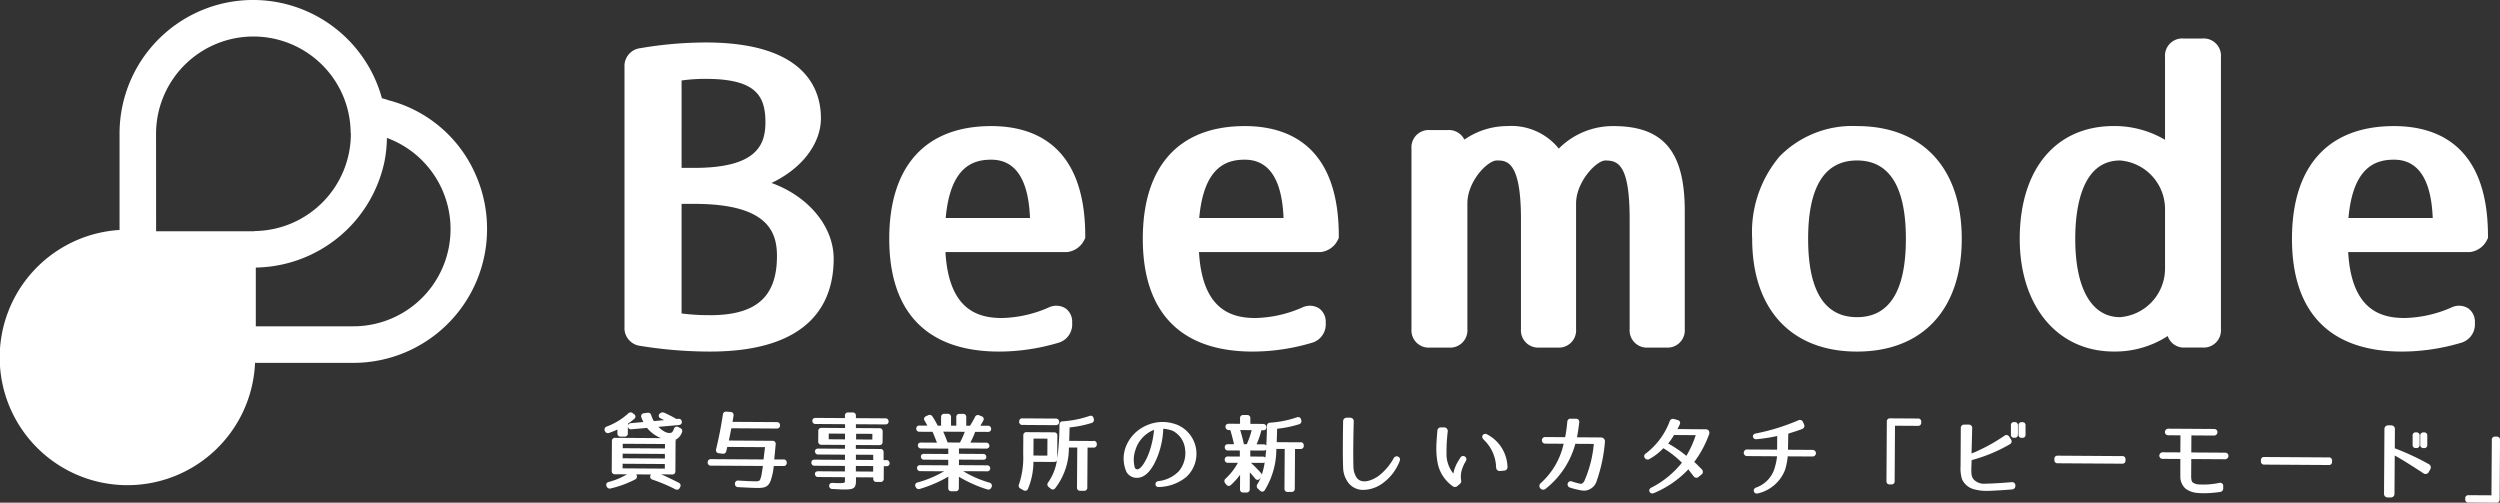
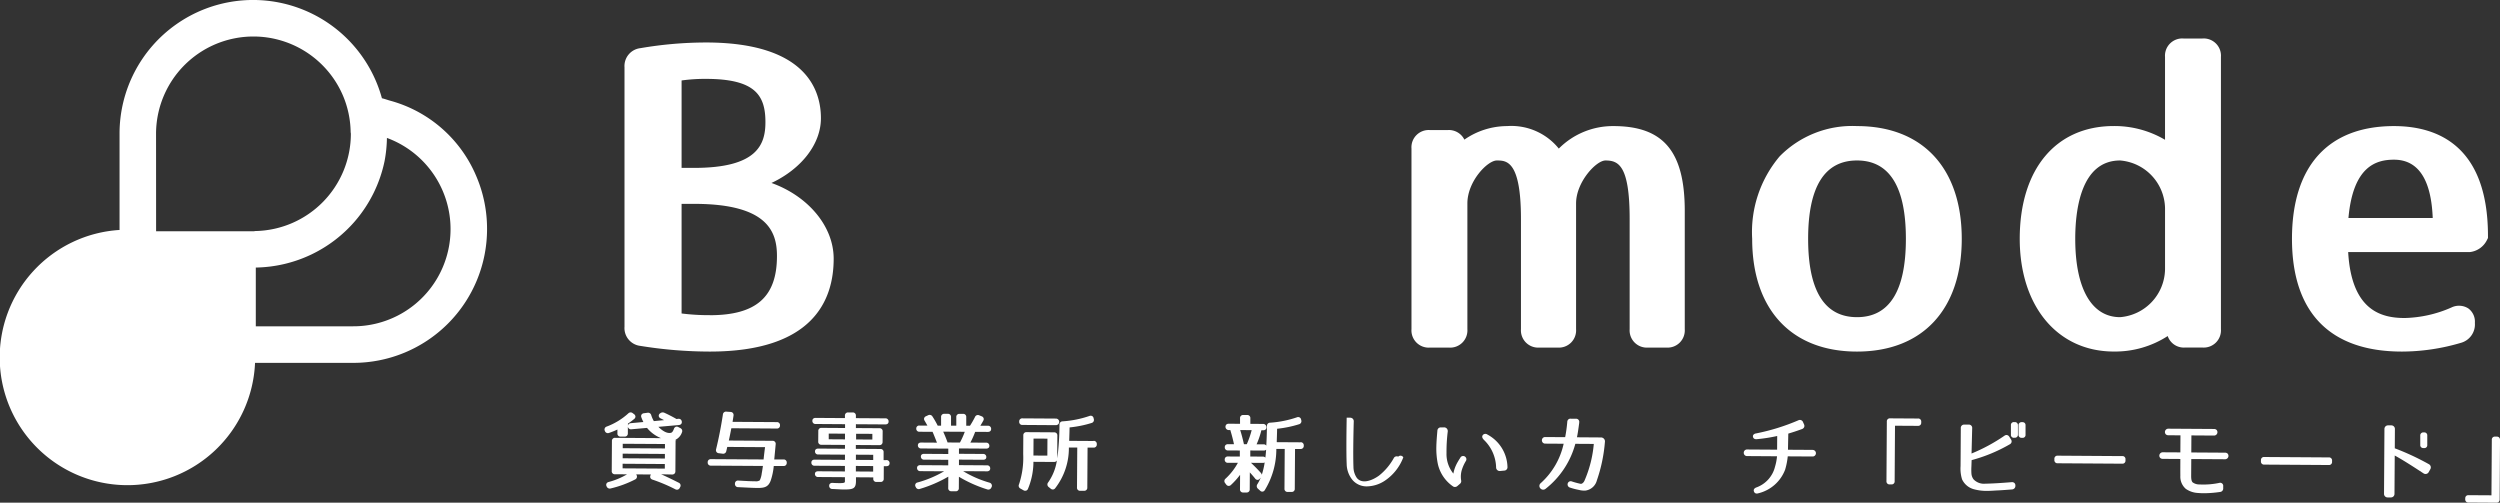
<svg xmlns="http://www.w3.org/2000/svg" width="200" height="40.214" viewBox="0 0 200 40.214">
  <rect x="0" y="0" width="200" height="40.214" fill="#333333" stroke="none" />
  <defs>
    <style>
      .cls-1 {
        fill: #fff;
      }
    </style>
  </defs>
  <g id="グループ_3256" data-name="グループ 3256" transform="translate(1932 805)">
    <g id="グループ_3254" data-name="グループ 3254" transform="translate(-1883.635 -772.076)">
      <path id="パス_34" data-name="パス 34" class="cls-1" d="M533.032,354.608l-.171-.09a.242.242,0,0,0-.206-.017.258.258,0,0,0-.144.167c-.093.247-.174.3-.248.314-.274.059-.625-.109-.993-.48l1.633-.144c.211-.023.248-.154.241-.264a.266.266,0,0,0-.091-.183.271.271,0,0,0-.2-.052l-.136.017a10.837,10.837,0,0,0-.97-.5h0a.319.319,0,0,0-.326.037l-.032.022a.238.238,0,0,0-.09.209.248.248,0,0,0,.148.18l.277.142-.818.078a2.291,2.291,0,0,1-.207-.469.262.262,0,0,0-.3-.2l-.286.039a.258.258,0,0,0-.194.112.242.242,0,0,0-.014.209,2.878,2.878,0,0,0,.164.382l-1,.091a.271.271,0,0,0-.191.093.22.22,0,0,0-.044.126v-.185a5.224,5.224,0,0,0,.5-.371.247.247,0,0,0,.1-.193.253.253,0,0,0-.113-.191l-.1-.075a.262.262,0,0,0-.361.016,5.327,5.327,0,0,1-1.723,1.051.244.244,0,0,0-.151.346.251.251,0,0,0,.332.165,6.62,6.62,0,0,0,.673-.272l0,.3a.24.24,0,0,0,.262.266l.312,0h0a.259.259,0,0,0,.19-.068.262.262,0,0,0,.071-.194l0-.575a.206.206,0,0,0,0,.027.251.251,0,0,0,.289.223l1.245-.11a2.772,2.772,0,0,0,1.118.819l-3.663-.024h0a.24.24,0,0,0-.263.262l-.015,2.386a.239.239,0,0,0,.261.265l.964.006a5.768,5.768,0,0,1-1.469.612.257.257,0,0,0-.18.137.245.245,0,0,0,.017.218.265.265,0,0,0,.33.161,8.511,8.511,0,0,0,1.956-.722.248.248,0,0,0,.1-.357l-.024-.044,1.174.008-.028.064a.256.256,0,0,0-.008.208.262.262,0,0,0,.163.137,13.235,13.235,0,0,1,1.828.773.3.3,0,0,0,.138.036.246.246,0,0,0,.221-.151l.028-.054a.243.243,0,0,0-.108-.353c-.4-.2-.829-.418-1.409-.677l.876.019h0a.268.268,0,0,0,.188-.066.252.252,0,0,0,.074-.189l.016-2.488h.1l-.1-.023v-.018a1.013,1.013,0,0,0,.508-.586A.253.253,0,0,0,533.032,354.608Zm-1.248,2.869,0,.367-3.377-.021,0-.368Zm.005-.807,0,.367-3.377-.021,0-.368Zm.005-.794,0,.355-3.377-.021,0-.354Z" transform="translate(-526.963 -353.279)" />
      <path id="パス_35" data-name="パス 35" class="cls-1" d="M545.83,357.078l-.733,0,.014-.146c.031-.324.065-.677.1-1.069a.239.239,0,0,0-.256-.277l-3.492-.022c.066-.3.114-.541.152-.733.019-.1.035-.18.05-.25l3.629.023h0a.236.236,0,0,0,.263-.249.24.24,0,0,0-.261-.265l-3.533-.022c.021-.131.039-.246.053-.344l.023-.154v0a.265.265,0,0,0-.051-.21.251.251,0,0,0-.184-.084l-.325-.022a.248.248,0,0,0-.29.23c-.149.974-.332,1.908-.545,2.777a.263.263,0,0,0,.032.218.251.251,0,0,0,.185.1l.3.036a.252.252,0,0,0,.3-.209c.028-.114.06-.252.077-.331l3.023.019c-.023.164-.071.531-.117.984l-4.21-.026h0a.263.263,0,0,0-.192.068.257.257,0,0,0-.069.187.24.24,0,0,0,.261.265l4.157.026c-.039.268-.068.46-.093.582a1.853,1.853,0,0,1-.157.567.549.549,0,0,1-.375.076h-.029c-.29,0-.641-.017-1.3-.056a.241.241,0,0,0-.283.261.246.246,0,0,0,.259.265l.411.02c.473.023.846.043,1.144.044h.03c.536,0,.826-.092,1.013-.582a5.14,5.14,0,0,0,.247-1.172l.776,0h0a.261.261,0,0,0,.192-.068.255.255,0,0,0,.07-.187A.241.241,0,0,0,545.83,357.078Z" transform="translate(-531.522 -353.245)" />
      <path id="パス_36" data-name="パス 36" class="cls-1" d="M558.637,357.168h-.2l0-.624a.239.239,0,0,0-.261-.265l-1.96-.012v-.307l1.879.012h0a.258.258,0,0,0,.19-.068.264.264,0,0,0,.071-.194l.006-.827a.24.24,0,0,0-.262-.266l-1.879-.012,0-.307,2.352.015h0c.236,0,.262-.154.263-.221a.241.241,0,0,0-.263-.265l-2.352-.015v-.19a.241.241,0,0,0-.262-.266l-.352,0h0a.24.24,0,0,0-.263.261v.191l-2.352-.015H553a.274.274,0,0,0-.2.067.209.209,0,0,0-.06.154.24.24,0,0,0,.261.265l2.353.016,0,.306-1.879-.012h0a.239.239,0,0,0-.262.261l-.006.827a.239.239,0,0,0,.261.265l1.879.012v.306l-2.135-.013h0c-.192,0-.261.107-.262.207a.239.239,0,0,0,.261.265l2.135.014,0,.415-2.421-.015a.269.269,0,0,0-.205.066.21.21,0,0,0-.06.154.24.24,0,0,0,.262.266l2.42.015,0,.442-2.135-.014h0c-.241,0-.261.148-.261.194a.239.239,0,0,0,.261.265l2.136.014,0,.319c0,.093,0,.155-.377.155-.187,0-.3,0-.6-.017a.289.289,0,0,0-.218.062.212.212,0,0,0-.064.16.245.245,0,0,0,.259.265c.168.007.319.015.45.022.177.01.318.017.42.018h.073c.744,0,.937-.082.941-.691v-.286l1.384.009v.1a.24.24,0,0,0,.262.265l.312,0h0a.239.239,0,0,0,.262-.261l.006-1h.2c.235,0,.261-.155.262-.221A.241.241,0,0,0,558.637,357.168Zm-1.1-2.1,0,.456-1.3-.007,0-.456Zm-1.316,2.082,0-.415,1.385.008,0,.416Zm1.381.494,0,.443-1.384-.009,0-.442Zm-3.554-2.142,0-.456,1.3.008,0,.456Z" transform="translate(-536.114 -353.284)" />
      <path id="パス_37" data-name="パス 37" class="cls-1" d="M571.508,359.027a8.712,8.712,0,0,1-2.112-.921l1.9.012h.005a.275.275,0,0,0,.2-.067.2.2,0,0,0,.059-.147.24.24,0,0,0-.261-.265l-2.238-.015,0-.442,1.926.012h0c.234,0,.261-.14.261-.2a.24.24,0,0,0-.261-.265l-1.926-.012,0-.429,2.17.014h0a.284.284,0,0,0,.206-.069.194.194,0,0,0,.055-.14.24.24,0,0,0-.261-.265l-1.257-.008a7.084,7.084,0,0,0,.384-.86l1.013.006h0c.164,0,.262-.085.263-.228a.241.241,0,0,0-.263-.265l-.6,0c.086-.142.167-.276.238-.411a.246.246,0,0,0,.022-.2.263.263,0,0,0-.157-.147l-.191-.076a.249.249,0,0,0-.339.133,7.678,7.678,0,0,1-.4.7l-.3,0,0-.685a.239.239,0,0,0-.261-.265l-.272,0h0a.24.24,0,0,0-.263.262l0,.685-.422,0,0-.685a.24.24,0,0,0-.261-.265l-.271,0h0a.239.239,0,0,0-.263.261l0,.686-.27,0a7.494,7.494,0,0,0-.418-.731.261.261,0,0,0-.352-.1l-.163.074a.264.264,0,0,0-.152.155.249.249,0,0,0,.034.2c.064.108.14.241.226.395l-.627,0h0a.229.229,0,0,0-.263.229.24.24,0,0,0,.262.265l1.04.006c.075.162.174.415.308.753l.044.113-1.263-.008h0c-.241,0-.261.159-.261.208a.241.241,0,0,0,.261.265l2.17.014,0,.429-1.926-.012h-.006a.282.282,0,0,0-.205.065.189.189,0,0,0-.054.135.241.241,0,0,0,.262.265l1.925.012,0,.442-2.237-.014h0a.282.282,0,0,0-.2.068.2.2,0,0,0-.057.146.261.261,0,0,0,.068.194.265.265,0,0,0,.194.071l1.9.012a8.718,8.718,0,0,1-2.121.893.227.227,0,0,0-.155.348l.013.026a.254.254,0,0,0,.333.14,10.523,10.523,0,0,0,2.267-.979l-.006.9a.262.262,0,0,0,.068.2.266.266,0,0,0,.193.07l.325,0h0a.239.239,0,0,0,.263-.261l.006-.9a10.464,10.464,0,0,0,2.255,1.008.258.258,0,0,0,.333-.133l.014-.026a.243.243,0,0,0,.022-.218A.24.24,0,0,0,571.508,359.027Zm-1.981-4.071a6.456,6.456,0,0,1-.388.861l-.988-.006c-.106-.3-.222-.58-.351-.865Z" transform="translate(-540.709 -353.337)" />
      <path id="パス_38" data-name="パス 38" class="cls-1" d="M578.753,354.618l2.691.018h0a.264.264,0,0,0,0-.527l-2.691-.017h0a.24.24,0,0,0-.263.261.241.241,0,0,0,.261.265Z" transform="translate(-545.319 -353.547)" />
      <path id="パス_39" data-name="パス 39" class="cls-1" d="M584.4,355.786l-1.938-.012,0-.054c.009-.249.021-.591.03-1.02a8.826,8.826,0,0,0,1.763-.357.251.251,0,0,0,.172-.324l-.014-.062a.244.244,0,0,0-.115-.165.258.258,0,0,0-.22-.008,8.272,8.272,0,0,1-2.141.429.251.251,0,0,0-.254.268,21.871,21.871,0,0,1-.122,2.254q-.027.23-.06.433l.012-1.806a.268.268,0,0,0-.068-.2.265.265,0,0,0-.194-.07l-2.2-.014h0a.241.241,0,0,0-.261.261l-.009,1.491a6.718,6.718,0,0,1-.336,2.422.253.253,0,0,0,.115.339l.245.138a.262.262,0,0,0,.214.027.24.24,0,0,0,.142-.138,5.656,5.656,0,0,0,.439-2.166l1.643.011h0a.262.262,0,0,0,.193-.069.2.2,0,0,0,.04-.055,4.089,4.089,0,0,1-.7,1.762.253.253,0,0,0,.046.368l.147.12a.268.268,0,0,0,.2.077.256.256,0,0,0,.175-.106,5.231,5.231,0,0,0,1.091-3.249l.671,0-.021,3.193a.24.24,0,0,0,.262.265l.3,0h0a.24.24,0,0,0,.263-.261l.02-3.193.475,0h0a.244.244,0,0,0,.263-.276.241.241,0,0,0-.261-.265Zm-3.679-.188-.008,1.358-1.113-.007.008-1.357Z" transform="translate(-545.29 -353.43)" />
-       <path id="パス_40" data-name="パス 40" class="cls-1" d="M595.66,354.735a3.128,3.128,0,0,0-2.4.1,3.066,3.066,0,0,0-1.624,1.708,2.624,2.624,0,0,0,.057,1.992.928.928,0,0,0,.682.465c.722.1,1.35-.5,1.848-1.809a6.844,6.844,0,0,0,.415-2.108,2.831,2.831,0,0,1,.755.166,1.857,1.857,0,0,1,.99,1.47,2.274,2.274,0,0,1-.495,1.757,2.691,2.691,0,0,1-1.661.8.246.246,0,0,0-.212.27.224.224,0,0,0,.233.2h.018a3.6,3.6,0,0,0,2.208-.8,2.518,2.518,0,0,0-.812-4.215Zm-3.149,3.59h0a.235.235,0,0,1-.149-.124,2.407,2.407,0,0,1,.047-1.416,2.514,2.514,0,0,1,1.491-1.615,7.361,7.361,0,0,1-.39,1.8C593.3,357.563,592.847,358.406,592.511,358.325Z" transform="translate(-549.941 -353.708)" />
      <path id="パス_41" data-name="パス 41" class="cls-1" d="M610.077,355.856l-1.9-.012,0-.072c.009-.247.021-.584.029-1a8.935,8.935,0,0,0,1.765-.364h0a.253.253,0,0,0,.167-.323l-.013-.054a.242.242,0,0,0-.117-.166.254.254,0,0,0-.219-.008,8.3,8.3,0,0,1-2.141.429.249.249,0,0,0-.255.267c-.008.585-.025,1.11-.053,1.57a.248.248,0,0,0-.221-.106l-.555,0a6.684,6.684,0,0,0,.382-1.124h.143a.27.27,0,0,0,.2-.068.265.265,0,0,0-.2-.44l-1.024-.006,0-.442a.241.241,0,0,0-.262-.265l-.3,0h0a.24.24,0,0,0-.263.261l0,.442-.9-.005h0a.269.269,0,0,0-.2.068.265.265,0,0,0,.2.439h.123c.129.435.22.79.292,1.129l-.471,0h0a.266.266,0,0,0-.2.068.226.226,0,0,0-.064.167.241.241,0,0,0,.261.266l.943.005,0,.483-.943-.005a.257.257,0,0,0-.2.067.236.236,0,0,0-.066.174.241.241,0,0,0,.261.265l.791,0a4.853,4.853,0,0,1-.982,1.264.25.25,0,0,0-.033.365l.082.11a.251.251,0,0,0,.18.108.248.248,0,0,0,.2-.076,6.019,6.019,0,0,0,.73-.81l-.007,1.149a.24.24,0,0,0,.261.265h.254a.24.24,0,0,0,.263-.261l.008-1.346c.162.174.3.335.423.489a.248.248,0,0,0,.189.109h.005a.249.249,0,0,0,.188-.1l.069-.08a3.638,3.638,0,0,1-.272.53.268.268,0,0,0,.049.357l.166.149a.245.245,0,0,0,.209.082.237.237,0,0,0,.172-.121,6.25,6.25,0,0,0,.923-3.292l.671,0-.02,3.173a.24.24,0,0,0,.262.265l.3,0h0a.239.239,0,0,0,.262-.262l.021-3.173.434,0h0a.244.244,0,0,0,.264-.276.241.241,0,0,0-.263-.265Zm-3.906-.975a7.222,7.222,0,0,1-.39,1.125h-.229c-.1-.442-.194-.8-.3-1.129Zm.887,2.622h0a.317.317,0,0,0,.153-.035,5.869,5.869,0,0,1-.231.984.3.3,0,0,0-.074-.149c-.235-.263-.5-.533-.789-.806Zm.27-1.06q-.015.209-.034.4c-.009.082-.018.163-.028.24l-.012-.014a.266.266,0,0,0-.194-.07l-1-.006,0-.483,1.065.006h0a.267.267,0,0,0,.2-.068Z" transform="translate(-554.402 -353.395)" />
-       <path id="パス_42" data-name="パス 42" class="cls-1" d="M623.133,357.127a.266.266,0,0,0-.355.12,4.686,4.686,0,0,1-1.172,1.39c-.567.412-1.374.708-1.783.186a1.568,1.568,0,0,1-.268-.87c-.041-1.072.007-3.055.023-3.641a.284.284,0,0,0-.074-.214.294.294,0,0,0-.215-.088l-.277,0h0a.28.28,0,0,0-.284.281c-.01.657-.044,2.657,0,3.7a2.058,2.058,0,0,0,.48,1.3,1.488,1.488,0,0,0,1.156.494,2.683,2.683,0,0,0,1.422-.457,3.905,3.905,0,0,0,1.472-1.864A.255.255,0,0,0,623.133,357.127Z" transform="translate(-559.643 -353.518)" />
+       <path id="パス_42" data-name="パス 42" class="cls-1" d="M623.133,357.127a.266.266,0,0,0-.355.12,4.686,4.686,0,0,1-1.172,1.39c-.567.412-1.374.708-1.783.186a1.568,1.568,0,0,1-.268-.87c-.041-1.072.007-3.055.023-3.641a.284.284,0,0,0-.074-.214.294.294,0,0,0-.215-.088l-.277,0h0c-.01.657-.044,2.657,0,3.7a2.058,2.058,0,0,0,.48,1.3,1.488,1.488,0,0,0,1.156.494,2.683,2.683,0,0,0,1.422-.457,3.905,3.905,0,0,0,1.472-1.864A.255.255,0,0,0,623.133,357.127Z" transform="translate(-559.643 -353.518)" />
      <path id="パス_43" data-name="パス 43" class="cls-1" d="M636.437,356.071a.27.27,0,0,0-.359.038c-.122.164,0,.3.093.4a3.163,3.163,0,0,1,.967,2.206.288.288,0,0,0,.1.207.28.28,0,0,0,.186.068l.033,0,.323-.031a.268.268,0,0,0,.267-.288A3.027,3.027,0,0,0,636.437,356.071Z" transform="translate(-565.814 -354.234)" />
      <path id="パス_44" data-name="パス 44" class="cls-1" d="M632.259,357.619c-.091.135-.157.242-.221.354a3.033,3.033,0,0,0-.256.565,3.154,3.154,0,0,0-.093.368,2.484,2.484,0,0,1-.548-1.645,13.38,13.38,0,0,1,.1-1.73v0a.311.311,0,0,0-.079-.233.3.3,0,0,0-.219-.091l-.232.006a.265.265,0,0,0-.2.054.282.282,0,0,0-.1.2l-.007.082c-.035.411-.067.8-.076,1.183a6.2,6.2,0,0,0,.122,1.416,2.97,2.97,0,0,0,1.219,1.787.272.272,0,0,0,.146.041.308.308,0,0,0,.178-.06l.232-.2a.272.272,0,0,0,.089-.259,1.845,1.845,0,0,1,.077-.921,3.151,3.151,0,0,1,.289-.621.261.261,0,1,0-.427-.3Z" transform="translate(-563.785 -353.942)" />
      <path id="パス_45" data-name="パス 45" class="cls-1" d="M648.027,355.632l-1.892-.013c.063-.289.111-.635.178-1.134l0-.033a.254.254,0,0,0-.267-.318l-.385,0a.246.246,0,0,0-.211.055.272.272,0,0,0-.089.2,11.22,11.22,0,0,1-.169,1.22l-1.595-.01h0a.26.26,0,0,0-.231.126.277.277,0,0,0,0,.272.26.26,0,0,0,.232.129l1.473.009a5.923,5.923,0,0,1-1.839,3.157.286.286,0,0,0-.029.409.3.3,0,0,0,.423.04,6.851,6.851,0,0,0,2.38-3.6l1.477.009a9.428,9.428,0,0,1-.75,2.952.631.631,0,0,1-.081.126c-.113.117-.168.12-.243.111l-.06-.015a5.812,5.812,0,0,1-.614-.17.253.253,0,0,0-.258.035.264.264,0,0,0,.1.454,5.614,5.614,0,0,0,.666.176l.164.036a1.677,1.677,0,0,0,.314.031.683.683,0,0,0,.159-.015,1.1,1.1,0,0,0,.85-.808,12.367,12.367,0,0,0,.641-3.057.317.317,0,0,0-.342-.373Z" transform="translate(-568.344 -353.56)" />
-       <path id="パス_46" data-name="パス 46" class="cls-1" d="M661.035,354.989l-2.22-.021c.06-.116.117-.23.174-.352a.244.244,0,0,0-.171-.37l-.27-.076a.273.273,0,0,0-.355.172,5.733,5.733,0,0,1-1.907,2.577.29.29,0,0,0-.135.187.24.24,0,0,0,.055.185.268.268,0,0,0,.375.07,4.744,4.744,0,0,0,1.105-.86,7.745,7.745,0,0,1,1.482,1.16,7.43,7.43,0,0,1-2.444,1.994.29.29,0,0,0-.162.173.209.209,0,0,0,.026.168.234.234,0,0,0,.209.124.348.348,0,0,0,.143-.034,8.014,8.014,0,0,0,2.743-1.893c.06.084.129.174.218.288.058.075.124.16.2.26a.3.3,0,0,0,.205.126.263.263,0,0,0,.2-.071l.232-.19a.279.279,0,0,0,.11-.2.283.283,0,0,0-.088-.211c-.073-.08-.144-.149-.209-.214l-.089-.089c-.12-.122-.217-.213-.306-.29a8.621,8.621,0,0,0,1.167-2.154.367.367,0,0,0,0-.344A.327.327,0,0,0,661.035,354.989Zm-.761.468a8.049,8.049,0,0,1-.747,1.656,9.87,9.87,0,0,0-1.459-.989,4.6,4.6,0,0,0,.469-.679Z" transform="translate(-572.981 -353.569)" />
      <path id="パス_47" data-name="パス 47" class="cls-1" d="M674.043,356.684l-1.979-.012.026-1.291.086-.026c.23-.07.49-.148,1.013-.338a.3.3,0,0,0,.172-.157.279.279,0,0,0-.013-.221l-.08-.177a.267.267,0,0,0-.375-.144,16.916,16.916,0,0,1-3.395,1.052.309.309,0,0,0-.208.118.192.192,0,0,0-.025.152c.016.08.079.209.308.187a12.817,12.817,0,0,0,1.629-.254l-.007,1.094-2.4-.015h0a.258.258,0,0,0-.268.262.257.257,0,0,0,.267.265l2.394.016a4.135,4.135,0,0,1-.158.825,2.358,2.358,0,0,1-1.512,1.674c-.236.1-.2.264-.173.323a.225.225,0,0,0,.225.16.383.383,0,0,0,.117-.02,3.061,3.061,0,0,0,2.159-1.918l0-.008a5.581,5.581,0,0,0,.2-1.03l1.991.012h0a.263.263,0,1,0,0-.527Z" transform="translate(-577.391 -353.617)" />
      <path id="パス_48" data-name="パス 48" class="cls-1" d="M688.781,354.105l-2.23-.014h0a.239.239,0,0,0-.263.261l-.03,4.759a.241.241,0,0,0,.261.265h.131a.24.24,0,0,0,.263-.261l.028-4.434,1.838.011h0a.259.259,0,0,0,.19-.068.262.262,0,0,0,.071-.194v-.061a.24.24,0,0,0-.261-.265Z" transform="translate(-583.706 -353.547)" />
      <path id="パス_49" data-name="パス 49" class="cls-1" d="M702.976,354.564h-.044a.237.237,0,0,0-.263.249l0,.752a.236.236,0,0,0,.262.252h.043a.228.228,0,0,0,.256-.249l0-.752a.247.247,0,0,0-.063-.184A.259.259,0,0,0,702.976,354.564Z" transform="translate(-589.552 -353.715)" />
      <path id="パス_50" data-name="パス 50" class="cls-1" d="M699.545,359.472c-.89.072-1.5.108-2.106.122a1.146,1.146,0,0,1-.928-.342.857.857,0,0,1-.177-.474,4.7,4.7,0,0,1,0-.586l.016-.483a12.65,12.65,0,0,0,3.053-1.267.28.28,0,0,0,.141-.171.287.287,0,0,0-.044-.22l-.134-.211a.285.285,0,0,0-.185-.138.277.277,0,0,0-.213.06,14.007,14.007,0,0,1-2.625,1.418l.052-2.027a.261.261,0,0,0-.276-.286l-.351,0h0a.262.262,0,0,0-.284.283l-.019,3.037a2.887,2.887,0,0,0,.12,1.058,1.459,1.459,0,0,0,.977.8,3.766,3.766,0,0,0,1.026.123c.221,0,.442-.012.658-.028,0,0,.427-.012,1.327-.087h0a.283.283,0,0,0,.278-.308.268.268,0,0,0-.079-.209A.29.29,0,0,0,699.545,359.472Z" transform="translate(-586.985 -353.822)" />
      <path id="パス_51" data-name="パス 51" class="cls-1" d="M702.021,354.558h-.042a.228.228,0,0,0-.256.248l0,.752a.229.229,0,0,0,.255.252h.043a.272.272,0,0,0,.186-.061.244.244,0,0,0,.077-.188l0-.752A.237.237,0,0,0,702.021,354.558Z" transform="translate(-589.215 -353.713)" />
      <path id="パス_52" data-name="パス 52" class="cls-1" d="M712.553,358.763l-5.164-.034h0a.241.241,0,0,0-.263.263v.08a.242.242,0,0,0,.261.265l5.164.033h0a.24.24,0,0,0,.263-.263v-.081a.24.24,0,0,0-.261-.265Z" transform="translate(-591.14 -355.199)" />
      <path id="パス_53" data-name="パス 53" class="cls-1" d="M725.416,357.294l-2.692-.017.008-1.364,1.8.012h0a.271.271,0,0,0,.207-.459.3.3,0,0,0-.206-.068l-3.639-.023h0a.269.269,0,0,0-.2.46.3.3,0,0,0,.2.066l.963.006-.008,1.364-1.4-.008h0a.27.27,0,0,0-.214.449.289.289,0,0,0,.213.077l1.4.009c0,.448-.006.9,0,1.349a1.281,1.281,0,0,0,.44,1.044,1.861,1.861,0,0,0,.975.327c.161.014.321.02.485.02a8.987,8.987,0,0,0,1.268-.1.277.277,0,0,0,.261-.3v-.162a.245.245,0,0,0-.316-.264,6.163,6.163,0,0,1-1.582.124.907.907,0,0,1-.545-.165c-.085-.081-.122-.243-.121-.525l.009-1.343,2.692.017h0a.271.271,0,0,0,.207-.459A.3.3,0,0,0,725.416,357.294Z" transform="translate(-595.785 -354.004)" />
      <path id="パス_54" data-name="パス 54" class="cls-1" d="M738.224,358.926l-5.165-.033h0a.24.24,0,0,0-.263.262v.081a.24.24,0,0,0,.261.265l5.165.033h0a.241.241,0,0,0,.263-.263v-.081a.24.24,0,0,0-.261-.265Z" transform="translate(-600.285 -355.257)" />
-       <path id="パス_55" data-name="パス 55" class="cls-1" d="M751.9,357.085h.042a.237.237,0,0,0,.263-.248l0-.752a.236.236,0,0,0-.262-.252h-.042a.228.228,0,0,0-.256.248l0,.753a.249.249,0,0,0,.063.184A.261.261,0,0,0,751.9,357.085Z" transform="translate(-607 -354.167)" />
      <path id="パス_56" data-name="パス 56" class="cls-1" d="M752.855,357.091h.044a.229.229,0,0,0,.255-.248l0-.752a.23.23,0,0,0-.256-.252h-.042a.236.236,0,0,0-.263.249l0,.752a.244.244,0,0,0,.064.18A.271.271,0,0,0,752.855,357.091Z" transform="translate(-607.337 -354.169)" />
      <path id="パス_57" data-name="パス 57" class="cls-1" d="M751.679,358.066a20.412,20.412,0,0,0-2.728-1.271l.009-1.542a.284.284,0,0,0-.288-.293h-.259a.285.285,0,0,0-.29.288l-.033,5.186a.284.284,0,0,0,.288.292l.258,0h0a.283.283,0,0,0,.291-.289l.019-3.065c.672.367,1.472.884,2.3,1.426a.289.289,0,0,0,.42-.1l.132-.238A.289.289,0,0,0,751.679,358.066Z" transform="translate(-605.733 -353.855)" />
      <path id="パス_58" data-name="パス 58" class="cls-1" d="M760.892,356.429a.261.261,0,0,0-.193-.07h-.13a.24.24,0,0,0-.263.262l-.028,4.434-1.838-.011h0a.262.262,0,0,0-.19.067.266.266,0,0,0-.07.194v.061a.24.24,0,0,0,.261.265l2.229.014h0a.239.239,0,0,0,.263-.261l.03-4.759A.261.261,0,0,0,760.892,356.429Z" transform="translate(-609.326 -354.354)" />
    </g>
    <g id="グループ_3255" data-name="グループ 3255" transform="translate(-1882.038 -801.92)">
      <path id="パス_59" data-name="パス 59" class="cls-1" d="M541.2,318.62c2.376-1.116,3.956-3.1,3.956-5.18,0-2.263-1.2-6.058-9.21-6.058a31.206,31.206,0,0,0-5.226.453,1.438,1.438,0,0,0-1.278,1.528v20.764a1.435,1.435,0,0,0,1.274,1.528,35.077,35.077,0,0,0,5.548.454c8.192,0,9.912-4.039,9.912-7.427C546.178,322.07,544.108,319.661,541.2,318.62Zm-7.191-8.2a13.713,13.713,0,0,1,1.937-.127c3.972,0,4.77,1.326,4.77,3.465,0,1.808-.677,3.656-5.694,3.656h-1.013Zm2.255,18.776a17.47,17.47,0,0,1-2.255-.135v-8.769h1.013c5.865,0,6.617,2.226,6.617,4.165C541.642,327.736,539.983,329.2,536.266,329.2Z" transform="translate(-529.444 -307.063)" />
-       <path id="パス_60" data-name="パス 60" class="cls-1" d="M570.5,317.771c-5.262,0-8.16,3.2-8.16,9.019,0,5.9,3.041,9.02,8.8,9.02a16.715,16.715,0,0,0,4.7-.695,1.528,1.528,0,0,0,1.132-1.6,1.315,1.315,0,0,0-.523-1.157,1.391,1.391,0,0,0-1.351-.076,9.786,9.786,0,0,1-3.737.843c-1.835,0-4.257-.563-4.525-5.273h9.716a1.745,1.745,0,0,0,1.4-.993l.068-.136v-.152C578.02,319.3,573.93,317.771,570.5,317.771Zm0,2.688c1.936,0,2.979,1.57,3.1,4.667h-6.745C567.226,320.961,569.094,320.459,570.5,320.459Z" transform="translate(-541.162 -310.764)" />
-       <path id="パス_61" data-name="パス 61" class="cls-1" d="M602.007,317.771c-5.262,0-8.159,3.2-8.159,9.019,0,5.9,3.041,9.02,8.8,9.02a16.711,16.711,0,0,0,4.7-.695,1.527,1.527,0,0,0,1.132-1.6,1.315,1.315,0,0,0-.523-1.157,1.391,1.391,0,0,0-1.351-.076,9.786,9.786,0,0,1-3.738.843c-1.835,0-4.256-.563-4.524-5.273h9.716a1.746,1.746,0,0,0,1.4-.993l.068-.136v-.152C609.53,319.3,605.44,317.771,602.007,317.771Zm0,2.688c1.937,0,2.979,1.57,3.1,4.667h-6.745C598.736,320.961,600.6,320.459,602.007,320.459Z" transform="translate(-552.386 -310.764)" />
      <path id="パス_62" data-name="パス 62" class="cls-1" d="M643.391,317.771a6.1,6.1,0,0,0-4.369,1.8,4.877,4.877,0,0,0-4.134-1.8,6.023,6.023,0,0,0-3.42,1.083,1.378,1.378,0,0,0-1.326-.765h-1.434a1.379,1.379,0,0,0-1.472,1.472v14.459a1.38,1.38,0,0,0,1.472,1.472h1.529a1.38,1.38,0,0,0,1.472-1.472V323.956c0-1.773,1.615-3.433,2.35-3.433.771,0,1.936,0,1.936,4.675v8.821a1.379,1.379,0,0,0,1.472,1.472h1.465a1.379,1.379,0,0,0,1.472-1.472V323.956c0-1.709,1.611-3.433,2.35-3.433,1.02,0,1.936.358,1.936,4.675v8.821a1.379,1.379,0,0,0,1.472,1.472h1.465a1.379,1.379,0,0,0,1.472-1.472V324.56C649.1,319.8,647.391,317.771,643.391,317.771Z" transform="translate(-564.28 -310.764)" />
      <path id="パス_63" data-name="パス 63" class="cls-1" d="M677.962,317.771a8.143,8.143,0,0,0-6.187,2.419,9.38,9.38,0,0,0-2.2,6.6c0,5.648,3.133,9.02,8.383,9.02s8.383-3.371,8.383-9.02S683.21,317.771,677.962,317.771Zm0,15.286c-2.6,0-3.91-2.109-3.91-6.268s1.315-6.267,3.91-6.267,3.91,2.108,3.91,6.267S680.556,333.057,677.962,333.057Z" transform="translate(-579.363 -310.764)" />
      <path id="パス_64" data-name="パス 64" class="cls-1" d="M717.445,306.887h-1.529a1.379,1.379,0,0,0-1.472,1.472v6.631a7.968,7.968,0,0,0-4.1-1.1c-4.64,0-7.523,3.456-7.523,9.019,0,5.395,3.023,9.02,7.523,9.02a7.744,7.744,0,0,0,4.314-1.238,1.363,1.363,0,0,0,1.387.919h1.4a1.379,1.379,0,0,0,1.472-1.472V308.359A1.379,1.379,0,0,0,717.445,306.887Zm-6.592,22.293c-2.283,0-3.592-2.285-3.592-6.268,0-2.34.466-6.267,3.592-6.267a3.906,3.906,0,0,1,3.592,3.815v4.9A3.906,3.906,0,0,1,710.852,329.18Z" transform="translate(-591.204 -306.887)" />
      <path id="パス_65" data-name="パス 65" class="cls-1" d="M744.813,317.771c-5.262,0-8.16,3.2-8.16,9.019,0,5.9,3.042,9.02,8.8,9.02a16.72,16.72,0,0,0,4.7-.695,1.528,1.528,0,0,0,1.132-1.6,1.315,1.315,0,0,0-.524-1.157,1.389,1.389,0,0,0-1.35-.076,9.789,9.789,0,0,1-3.738.843c-1.835,0-4.256-.563-4.524-5.273h9.716a1.744,1.744,0,0,0,1.4-.993l.068-.136v-.152C752.336,319.3,748.245,317.771,744.813,317.771Zm0,2.688c1.937,0,2.979,1.57,3.1,4.667H741.17C741.541,320.961,743.409,320.459,744.813,320.459Z" transform="translate(-603.257 -310.764)" />
    </g>
    <path id="パス_4564" data-name="パス 4564" class="cls-1" d="M489.96,316.247a10.457,10.457,0,0,0-6.949-6.1c-.208-.059-.408-.137-.621-.184h0a10.685,10.685,0,0,0-20.99,2.847V320.5a10.218,10.218,0,1,0,10.839,10.632h7.853A10.7,10.7,0,0,0,490.8,320.417h0A10.678,10.678,0,0,0,489.96,316.247Zm-25.64-3.433a7.79,7.79,0,0,1,14.968-3.027h0a7.764,7.764,0,0,1,.6,2.861c0,.056.017.109.017.166a7.788,7.788,0,0,1-7.6,7.771c-.065,0-.126.019-.191.019h-7.79Zm15.771,15.393H472.3v-4.7a10.713,10.713,0,0,0,4.426-1.036,10.7,10.7,0,0,0,3.5-2.665,10.69,10.69,0,0,0,2.379-4.833,10.842,10.842,0,0,0,.185-1.836,7.774,7.774,0,0,1-2.7,15.07Z" transform="translate(-2383.836 -1107.103)" />
  </g>
</svg>